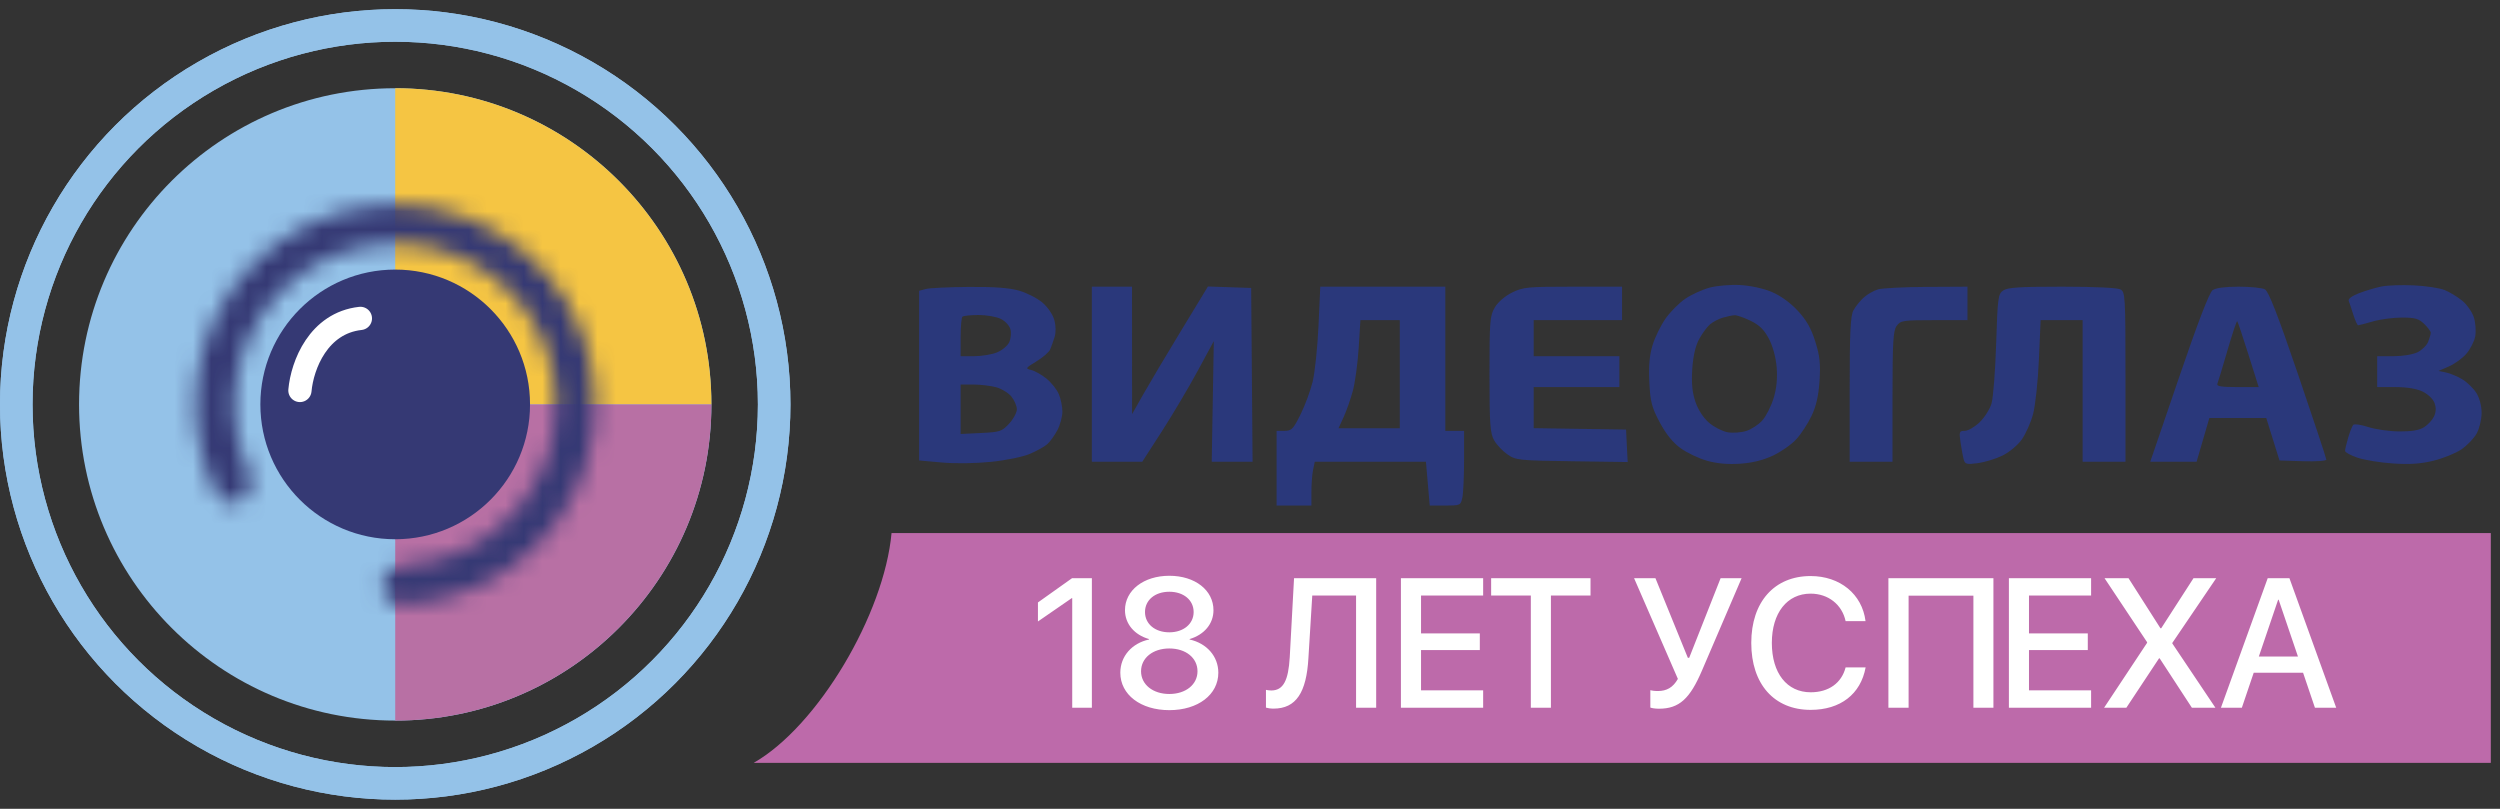
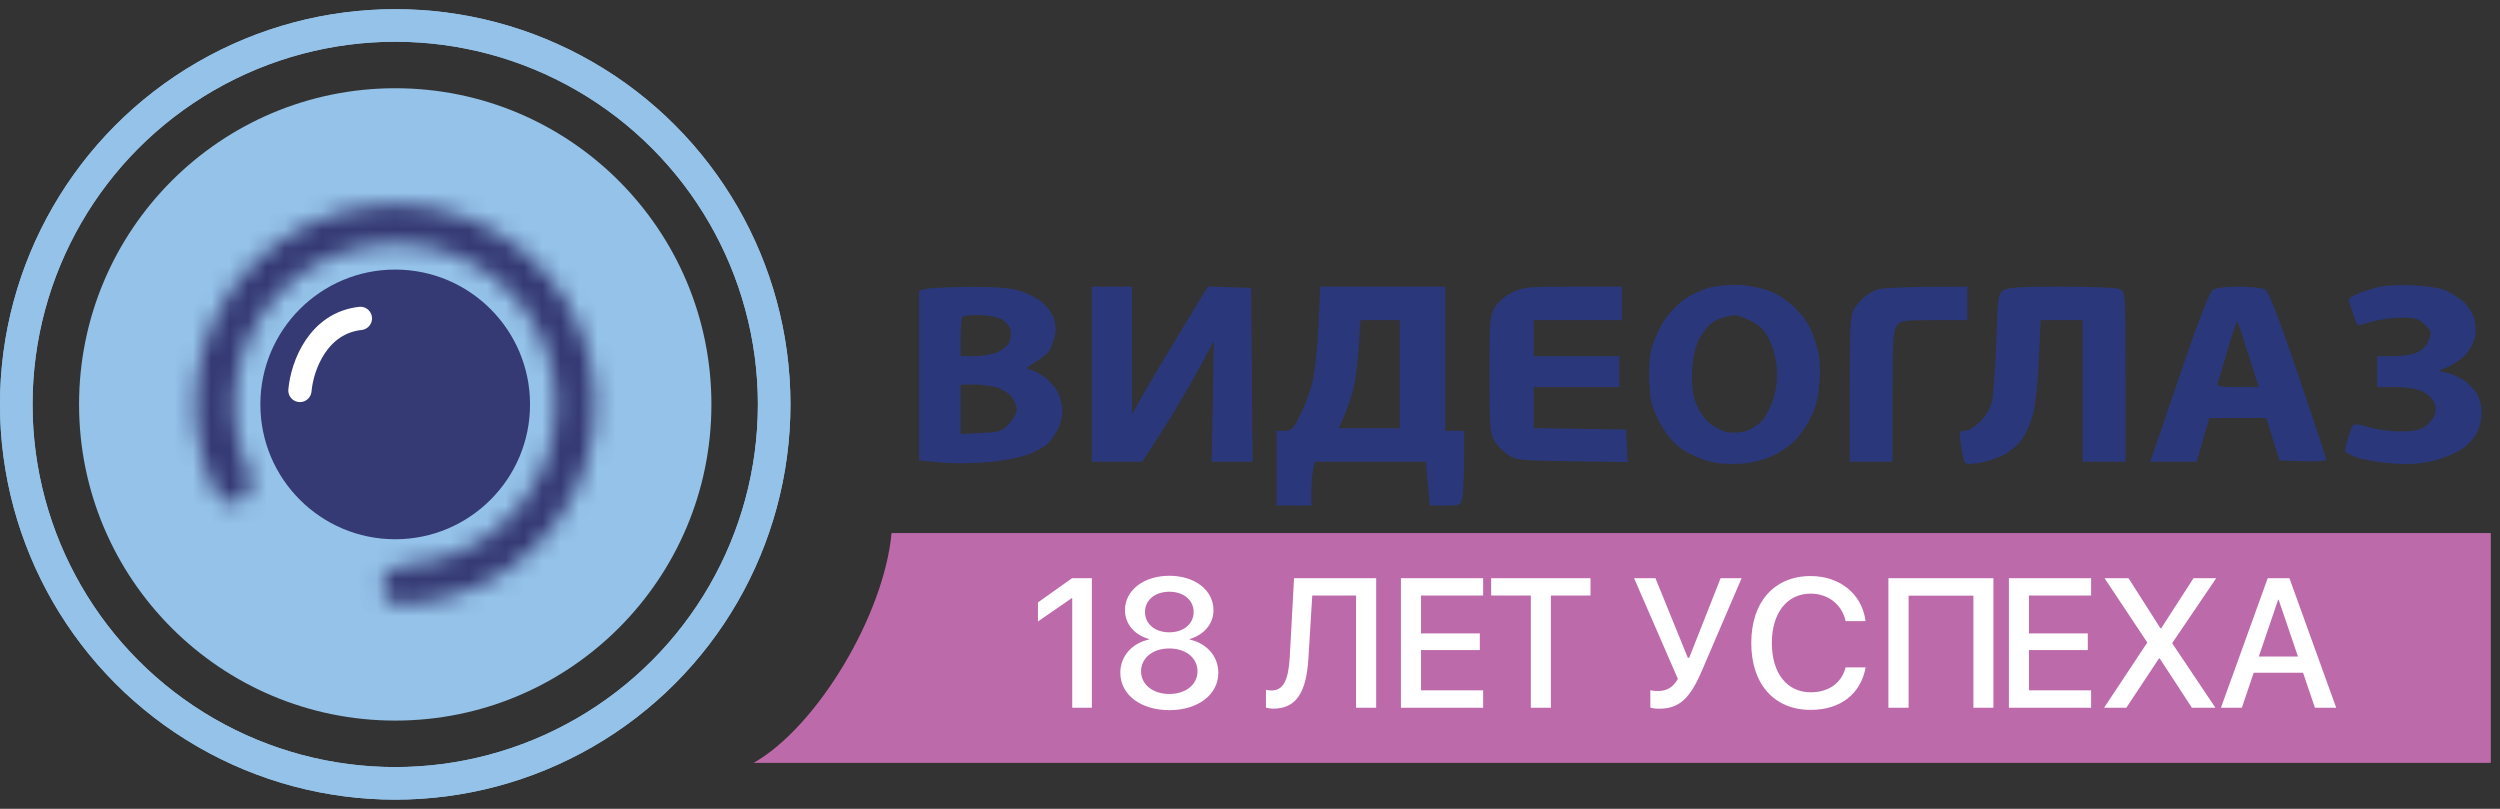
<svg xmlns="http://www.w3.org/2000/svg" width="136" height="44" viewBox="0 0 136 44" fill="none">
  <rect x="0" y="0" width="136" height="44" fill="#333333" stroke="none" />
  <circle cx="21.5" cy="22" r="20.615" stroke="#94C2E8" stroke-width="1.771" />
  <circle cx="21.5" cy="22" r="20.615" stroke="#94C2E8" stroke-width="1.771" />
  <circle cx="21.501" cy="22" r="17.2" fill="#94C2E8" />
-   <path d="M21.5 4.8C30.999 4.8 38.7 12.501 38.7 22H21.5V4.8Z" fill="#F5C543" />
-   <path d="M21.5 39.2C30.999 39.2 38.7 31.499 38.7 22H21.5V39.2Z" fill="#B870A4" />
  <circle cx="21.499" cy="22" r="7.335" fill="#353974" />
  <path d="M16.316 21.241C16.443 19.85 17.328 17.574 19.605 17.321" stroke="white" stroke-width="1.265" stroke-linecap="round" stroke-linejoin="round" />
  <mask id="path-8-inside-1" fill="white">
    <path d="M20.804 31.787C20.762 32.373 21.204 32.888 21.792 32.873C23.864 32.817 25.885 32.17 27.611 30.998C29.633 29.625 31.133 27.612 31.871 25.282C32.608 22.953 32.54 20.443 31.676 18.157C30.813 15.871 29.205 13.943 27.112 12.682C25.019 11.422 22.562 10.903 20.138 11.209C17.713 11.516 15.463 12.63 13.749 14.371C12.035 16.113 10.958 18.381 10.69 20.81C10.462 22.884 10.836 24.973 11.756 26.83C12.017 27.357 12.68 27.507 13.178 27.195C13.677 26.884 13.823 26.229 13.574 25.696C12.9 24.25 12.632 22.641 12.808 21.043C13.023 19.09 13.889 17.266 15.267 15.865C16.646 14.465 18.455 13.569 20.405 13.323C22.354 13.076 24.33 13.493 26.013 14.507C27.697 15.521 28.989 17.072 29.684 18.91C30.378 20.748 30.433 22.766 29.84 24.64C29.247 26.513 28.041 28.132 26.415 29.236C25.084 30.139 23.537 30.655 21.944 30.735C21.356 30.765 20.846 31.2 20.804 31.787Z" />
  </mask>
  <path d="M27.611 30.998L26.333 29.115L27.611 30.998ZM21.944 30.735L22.059 33.009L21.944 30.735ZM21.792 32.873L21.732 30.597L21.792 32.873ZM21.853 35.148C24.358 35.081 26.802 34.299 28.89 32.881L26.333 29.115C24.968 30.042 23.369 30.553 21.732 30.597L21.853 35.148ZM28.89 32.881C31.335 31.221 33.149 28.787 34.041 25.97L29.701 24.596C29.117 26.437 27.931 28.029 26.333 29.115L28.89 32.881ZM34.041 25.97C34.933 23.152 34.85 20.117 33.806 17.353L29.547 18.961C30.229 20.769 30.284 22.753 29.701 24.596L34.041 25.97ZM33.806 17.353C32.762 14.588 30.818 12.256 28.286 10.732L25.938 14.633C27.593 15.629 28.864 17.154 29.547 18.961L33.806 17.353ZM28.286 10.732C25.755 9.208 22.784 8.58 19.852 8.951L20.423 13.468C22.34 13.226 24.282 13.636 25.938 14.633L28.286 10.732ZM19.852 8.951C16.921 9.321 14.199 10.668 12.127 12.774L15.372 15.968C16.727 14.591 18.506 13.71 20.423 13.468L19.852 8.951ZM12.127 12.774C10.054 14.881 8.751 17.623 8.428 20.56L12.953 21.059C13.165 19.138 14.017 17.345 15.372 15.968L12.127 12.774ZM8.428 20.56C8.151 23.069 8.604 25.595 9.716 27.84L13.796 25.819C13.068 24.351 12.773 22.699 12.953 21.059L8.428 20.56ZM15.637 24.734C15.139 23.665 14.94 22.474 15.07 21.292L10.545 20.794C10.323 22.808 10.662 24.836 11.511 26.658L15.637 24.734ZM15.07 21.292C15.229 19.847 15.87 18.498 16.89 17.462L13.645 14.268C11.908 16.034 10.816 18.332 10.545 20.794L15.07 21.292ZM16.89 17.462C17.91 16.426 19.248 15.763 20.69 15.581L20.119 11.064C17.663 11.375 15.382 12.504 13.645 14.268L16.89 17.462ZM20.69 15.581C22.132 15.399 23.594 15.707 24.839 16.457L27.187 12.557C25.066 11.28 22.576 10.754 20.119 11.064L20.69 15.581ZM24.839 16.457C26.084 17.207 27.041 18.354 27.554 19.714L31.813 18.105C30.938 15.789 29.309 13.834 27.187 12.557L24.839 16.457ZM27.554 19.714C28.068 21.074 28.108 22.567 27.67 23.953L32.01 25.327C32.758 22.966 32.688 20.422 31.813 18.105L27.554 19.714ZM27.67 23.953C27.231 25.338 26.338 26.536 25.136 27.352L27.694 31.119C29.742 29.728 31.263 27.688 32.01 25.327L27.67 23.953ZM25.136 27.352C24.152 28.021 23.007 28.402 21.829 28.462L22.059 33.009C24.066 32.907 26.017 32.258 27.694 31.119L25.136 27.352ZM21.829 28.462C20.267 28.541 18.669 29.724 18.533 31.625L23.074 31.948C23.023 32.675 22.446 32.989 22.059 33.009L21.829 28.462ZM14.384 29.126C16 28.118 16.298 26.151 15.637 24.734L11.511 26.658C11.347 26.307 11.355 25.65 11.973 25.264L14.384 29.126ZM9.716 27.84C10.642 29.707 12.875 30.068 14.384 29.126L11.973 25.264C12.484 24.945 13.393 25.006 13.796 25.819L9.716 27.84ZM21.732 30.597C22.638 30.573 23.117 31.348 23.074 31.948L18.533 31.625C18.407 33.399 19.77 35.204 21.853 35.148L21.732 30.597Z" fill="#353974" mask="url(#path-8-inside-1)" />
  <path d="M48.5 29C48.1 33.4 44.5 39.5 41 41.5H135.5V29H48.5Z" fill="#BD6AAA" />
  <path d="M58.329 38.5H59.398V31.454H58.319L56.464 32.773V33.808L58.305 32.538H58.329V38.5ZM63.611 38.632C65.169 38.632 66.277 37.792 66.277 36.596C66.277 35.702 65.642 34.994 64.715 34.789V34.765C65.51 34.53 66.013 33.935 66.013 33.197C66.013 32.108 65.013 31.322 63.611 31.322C62.215 31.322 61.199 32.113 61.199 33.192C61.199 33.94 61.712 34.54 62.508 34.765V34.789C61.58 34.989 60.945 35.697 60.945 36.596C60.945 37.787 62.049 38.632 63.611 38.632ZM63.611 37.753C62.713 37.753 62.073 37.235 62.073 36.518C62.073 35.795 62.713 35.277 63.611 35.277C64.51 35.277 65.144 35.79 65.144 36.518C65.144 37.235 64.51 37.753 63.611 37.753ZM63.611 34.398C62.83 34.398 62.288 33.94 62.288 33.295C62.288 32.645 62.83 32.191 63.611 32.191C64.388 32.191 64.934 32.645 64.934 33.295C64.934 33.94 64.383 34.398 63.611 34.398ZM74.864 38.5V31.454H70.396L70.162 35.756C70.088 37.006 69.82 37.562 69.156 37.562C69.058 37.562 68.926 37.543 68.868 37.528V38.495C68.96 38.524 69.112 38.549 69.278 38.549C70.513 38.549 71.07 37.665 71.177 35.81L71.387 32.397H73.77V38.5H74.864ZM80.683 37.553H77.304V35.365H80.502V34.457H77.304V32.397H80.683V31.454H76.21V38.5H80.683V37.553ZM84.37 38.5V32.397H86.524V31.454H81.118V32.397H83.277V38.5H84.37ZM90.246 38.554C91.36 38.554 91.936 37.997 92.585 36.483L94.743 31.454H93.601L91.892 35.785H91.819L90.056 31.454H88.894L91.277 36.933C91.008 37.401 90.671 37.592 90.183 37.592C89.992 37.592 89.856 37.567 89.778 37.548V38.49C89.841 38.52 90.031 38.554 90.246 38.554ZM98.497 38.617C100.118 38.617 101.222 37.763 101.49 36.308H100.401C100.182 37.157 99.483 37.66 98.502 37.66C97.208 37.66 96.388 36.62 96.388 34.975C96.388 33.344 97.218 32.294 98.497 32.294C99.454 32.294 100.206 32.885 100.401 33.788H101.485C101.3 32.318 100.094 31.337 98.497 31.337C96.529 31.337 95.269 32.743 95.269 34.975C95.269 37.221 96.519 38.617 98.497 38.617ZM108.442 38.5V31.454H102.729V38.5H103.828V32.406H107.353V38.5H108.442ZM113.756 37.553H110.377V35.365H113.576V34.457H110.377V32.397H113.756V31.454H109.284V38.5H113.756V37.553ZM114.463 38.5H115.674L117.451 35.815H117.486L119.238 38.5H120.518L118.174 35.004V34.975L120.562 31.454H119.326L117.569 34.179H117.529L115.791 31.454H114.487L116.802 34.935V34.97L114.463 38.5ZM125.932 38.5H127.089L124.545 31.454H123.363L120.819 38.5H121.957L122.602 36.596H125.287L125.932 38.5ZM123.93 32.626H123.959L125.009 35.717H122.88L123.93 32.626Z" fill="white" />
  <path fill-rule="evenodd" clip-rule="evenodd" d="M92.999 15.648C92.612 15.752 92.022 16.021 91.688 16.246C91.353 16.471 90.866 16.96 90.605 17.333C90.344 17.706 90.025 18.36 89.897 18.785C89.731 19.331 89.681 19.923 89.724 20.793C89.777 21.857 89.854 22.157 90.287 22.972C90.621 23.602 90.998 24.07 91.417 24.376C91.763 24.629 92.414 24.939 92.863 25.065C93.418 25.22 93.998 25.271 94.669 25.225C95.332 25.18 95.92 25.034 96.454 24.782C96.893 24.576 97.462 24.177 97.72 23.894C97.978 23.612 98.35 23.041 98.548 22.626C98.801 22.094 98.93 21.528 98.983 20.711C99.043 19.779 98.997 19.357 98.748 18.569C98.52 17.847 98.266 17.404 97.786 16.891C97.377 16.453 96.848 16.075 96.365 15.874C95.909 15.685 95.211 15.535 94.649 15.506C94.128 15.479 93.386 15.543 92.999 15.648ZM129.538 15.588C129.217 15.655 128.673 15.818 128.328 15.951C127.945 16.098 127.728 16.261 127.771 16.369C127.81 16.467 127.922 16.805 128.021 17.121C128.119 17.437 128.239 17.695 128.286 17.695C128.334 17.694 128.694 17.599 129.088 17.485C129.481 17.37 130.189 17.276 130.66 17.276C131.376 17.276 131.577 17.332 131.875 17.62C132.072 17.809 132.233 18.025 132.233 18.101C132.233 18.176 132.17 18.397 132.093 18.591C132.017 18.785 131.758 19.041 131.518 19.16C131.265 19.286 130.711 19.377 130.201 19.377H129.319V20.217V21.057L130.303 21.058C130.947 21.058 131.461 21.142 131.794 21.303C132.086 21.444 132.361 21.709 132.439 21.927C132.531 22.181 132.522 22.422 132.411 22.655C132.32 22.847 132.077 23.11 131.87 23.24C131.607 23.406 131.2 23.475 130.516 23.47C129.978 23.466 129.219 23.357 128.828 23.229C128.438 23.101 128.072 23.048 128.015 23.112C127.958 23.176 127.835 23.488 127.742 23.805C127.648 24.122 127.571 24.447 127.571 24.527C127.571 24.607 127.883 24.776 128.263 24.903C128.644 25.03 129.512 25.17 130.193 25.214C131.096 25.273 131.689 25.232 132.378 25.064C132.899 24.937 133.581 24.661 133.893 24.451C134.205 24.241 134.582 23.849 134.731 23.581C134.879 23.312 135 22.808 135 22.46C135 22.076 134.886 21.648 134.71 21.371C134.551 21.12 134.207 20.787 133.946 20.631C133.685 20.474 133.287 20.309 133.063 20.263L132.654 20.179L133.214 19.938C133.522 19.805 133.949 19.497 134.163 19.253C134.377 19.008 134.596 18.584 134.65 18.309C134.703 18.034 134.672 17.568 134.58 17.273C134.488 16.978 134.201 16.565 133.942 16.355C133.683 16.145 133.251 15.884 132.983 15.776C132.714 15.668 131.96 15.554 131.307 15.524C130.655 15.493 129.858 15.522 129.538 15.588ZM50.364 15.721L50 15.818V20.433V25.049L51.238 25.16C51.971 25.226 53.063 25.211 53.915 25.124C54.728 25.041 55.645 24.852 56.022 24.692C56.39 24.536 56.815 24.3 56.966 24.168C57.118 24.036 57.366 23.695 57.518 23.409C57.669 23.123 57.794 22.664 57.794 22.389C57.794 22.114 57.704 21.683 57.595 21.431C57.486 21.18 57.185 20.804 56.928 20.596C56.671 20.387 56.3 20.178 56.105 20.131C55.764 20.049 55.775 20.029 56.385 19.658C56.735 19.444 57.07 19.152 57.131 19.008C57.192 18.864 57.299 18.561 57.37 18.334C57.448 18.084 57.441 17.717 57.352 17.401C57.269 17.104 56.991 16.699 56.701 16.454C56.423 16.22 55.855 15.93 55.438 15.811C54.904 15.659 54.099 15.599 52.705 15.609C51.618 15.617 50.565 15.667 50.364 15.721ZM59.396 20.357V25.119H60.768H62.139L63.2 23.473C63.783 22.568 64.659 21.092 65.145 20.193L66.031 18.558L65.974 21.839L65.918 25.119H67.029H68.14L68.102 20.392L68.064 15.665L66.888 15.625L65.713 15.585L64.242 18.006C63.433 19.338 62.505 20.9 62.178 21.478L61.585 22.528L61.583 19.062L61.581 15.595H60.489H59.396V20.357ZM71.726 17.731C71.672 18.906 71.529 20.271 71.408 20.765C71.287 21.259 70.99 22.062 70.747 22.551C70.353 23.344 70.261 23.438 69.877 23.438H69.447V25.469V27.5H70.394H71.341V26.747C71.341 26.333 71.382 25.797 71.432 25.557L71.523 25.119H74.547H77.571L77.674 26.309L77.777 27.5H78.62C79.447 27.5 79.464 27.492 79.553 27.062C79.604 26.822 79.645 25.908 79.645 25.032V23.438H79.135H78.625V19.517V15.595H75.224H71.823L71.726 17.731ZM82.264 15.91C81.882 16.097 81.498 16.425 81.323 16.716C81.051 17.168 81.028 17.449 81.028 20.357C81.028 23.084 81.063 23.568 81.281 23.953C81.42 24.197 81.748 24.543 82.01 24.723C82.465 25.035 82.612 25.051 85.515 25.092L88.545 25.135L88.501 24.252L88.458 23.368L85.945 23.33L83.432 23.292V22.174V21.057H85.763H88.094V20.217V19.377H85.763H83.432V18.396V17.416H85.836H88.239V16.506V15.595H85.575C83.101 15.595 82.865 15.618 82.264 15.91ZM102.169 15.74C101.938 15.807 101.587 16.006 101.39 16.183C101.192 16.36 100.939 16.676 100.826 16.884C100.665 17.182 100.622 18.089 100.622 21.191V25.119H101.787H102.952V21.579C102.952 18.601 102.988 17.989 103.179 17.727C103.393 17.434 103.511 17.416 105.219 17.416H107.031V16.506V15.595L104.81 15.607C103.588 15.614 102.399 15.674 102.169 15.74ZM108.979 15.799C108.696 15.989 108.671 16.178 108.591 18.705C108.544 20.192 108.429 21.657 108.336 21.961C108.243 22.266 107.95 22.723 107.686 22.977C107.422 23.23 107.061 23.438 106.884 23.438C106.582 23.438 106.568 23.482 106.659 24.104C106.713 24.47 106.792 24.885 106.835 25.028C106.903 25.25 107.011 25.274 107.592 25.196C107.965 25.145 108.564 24.963 108.924 24.789C109.289 24.613 109.753 24.23 109.976 23.921C110.195 23.617 110.476 22.99 110.599 22.528C110.723 22.066 110.866 20.727 110.917 19.552L111.01 17.416H112.153H113.295V21.267V25.119H114.461H115.626V20.502C115.626 16.081 115.614 15.879 115.344 15.74C115.177 15.654 113.886 15.595 112.172 15.595C109.879 15.595 109.219 15.637 108.979 15.799ZM120.366 15.784C120.19 15.908 119.559 17.55 118.536 20.546L116.974 25.119H118.235H119.495L119.842 23.929L120.189 22.738H121.737H123.284L123.644 23.894L124.004 25.049L125.278 25.09C125.978 25.112 126.552 25.073 126.552 25.003C126.552 24.933 125.861 22.852 125.018 20.378C123.896 17.089 123.41 15.843 123.207 15.738C123.054 15.659 122.413 15.595 121.782 15.595C121.049 15.595 120.538 15.664 120.366 15.784ZM54.448 17.349C54.684 17.466 54.918 17.721 54.969 17.919C55.021 18.116 54.989 18.433 54.898 18.624C54.808 18.815 54.507 19.062 54.229 19.174C53.951 19.285 53.394 19.377 52.991 19.377H52.258V18.35C52.258 17.785 52.302 17.28 52.355 17.229C52.408 17.178 52.805 17.136 53.236 17.136C53.668 17.136 54.213 17.232 54.448 17.349ZM95.233 17.451C95.712 17.684 95.97 17.937 96.227 18.425C96.438 18.824 96.605 19.435 96.65 19.976C96.7 20.577 96.647 21.123 96.487 21.654C96.356 22.086 96.083 22.628 95.881 22.86C95.679 23.091 95.282 23.353 94.999 23.443C94.716 23.533 94.258 23.565 93.981 23.515C93.704 23.465 93.254 23.236 92.98 23.005C92.673 22.745 92.389 22.313 92.237 21.874C92.06 21.361 92.01 20.865 92.058 20.095C92.101 19.396 92.228 18.833 92.424 18.466C92.589 18.158 92.855 17.792 93.015 17.653C93.176 17.514 93.494 17.346 93.723 17.28C93.952 17.214 94.24 17.154 94.363 17.148C94.486 17.141 94.878 17.278 95.233 17.451ZM76.148 20.357V23.298H74.481H72.814L73.092 22.694C73.245 22.362 73.47 21.72 73.593 21.268C73.716 20.815 73.859 19.764 73.912 18.931L74.007 17.416H75.078H76.148V20.357ZM122.316 19.291L122.873 21.057H121.714C120.846 21.057 120.572 21.013 120.625 20.882C120.664 20.786 120.911 19.968 121.173 19.063C121.436 18.159 121.675 17.443 121.705 17.472C121.735 17.5 122.01 18.319 122.316 19.291ZM54.182 21.063C54.478 21.142 54.855 21.371 55.019 21.571C55.183 21.772 55.317 22.084 55.317 22.265C55.317 22.445 55.127 22.798 54.895 23.048C54.502 23.471 54.399 23.505 53.366 23.555L52.258 23.609V22.263V20.917L52.95 20.918C53.331 20.919 53.885 20.984 54.182 21.063Z" fill="#2A387B" />
</svg>